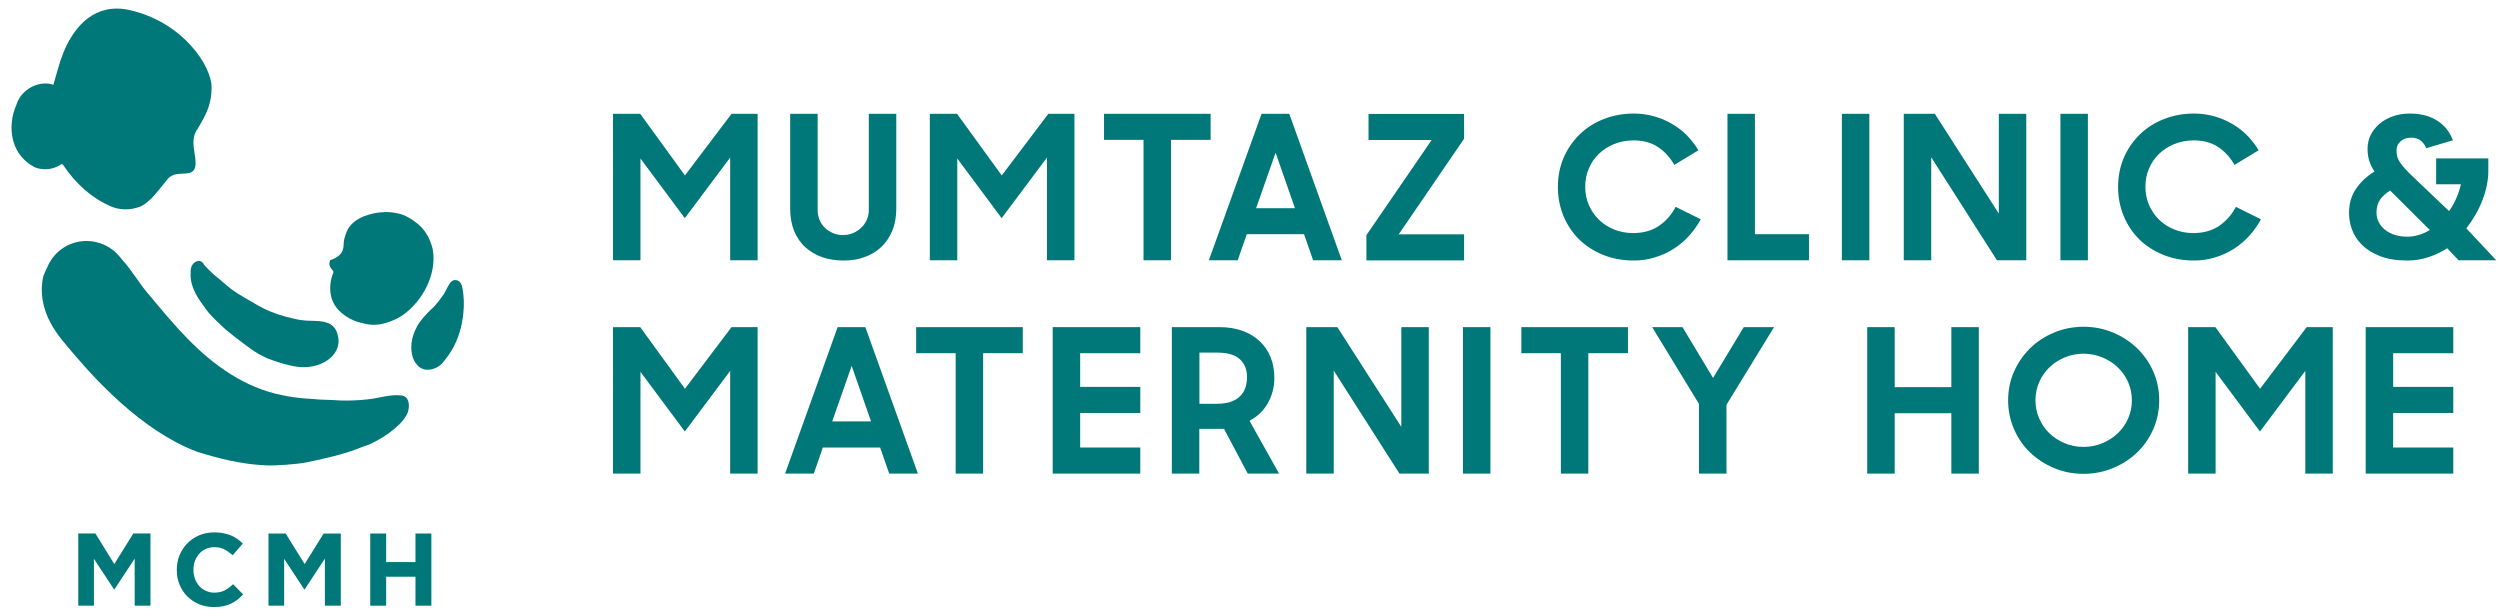
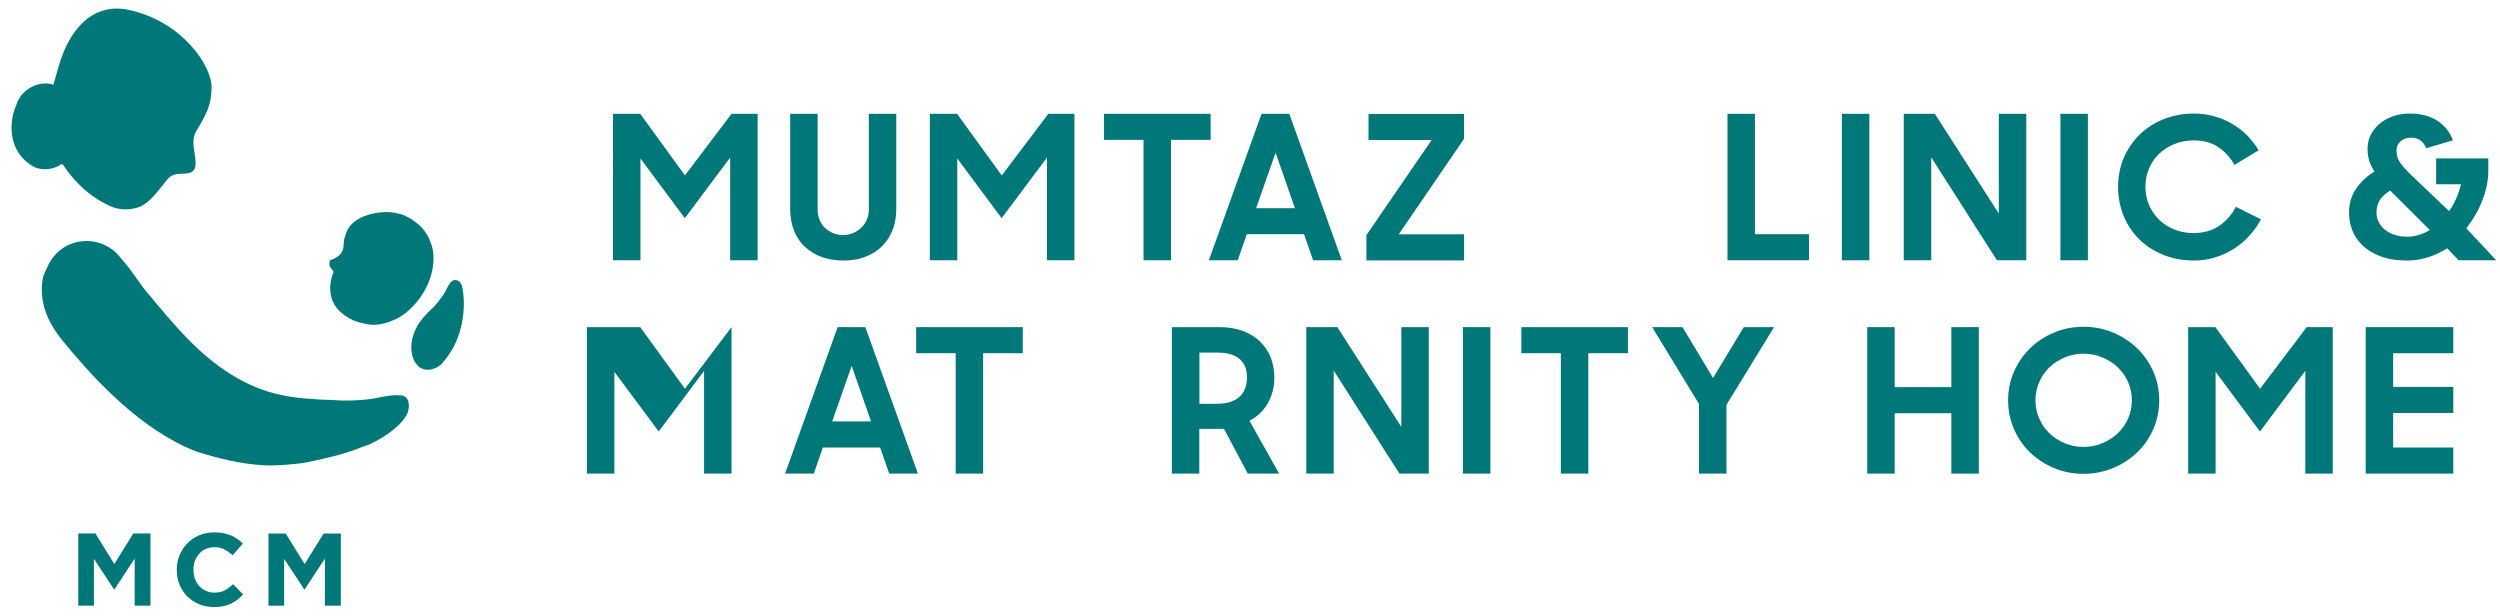
<svg xmlns="http://www.w3.org/2000/svg" version="1.1" id="Layer_1" x="0px" y="0px" viewBox="0 0 201.22 49.55" style="enable-background:new 0 0 201.22 49.55;" xml:space="preserve">
  <style type="text/css">
	.st0{fill:#007879;}
</style>
  <g>
    <g>
-       <path class="st0" d="M49.33,26.33h2.2l3.6,4.96l3.75-4.96h2.1v11.79h-2.21v-8.27l-3.65,4.88l-3.57-4.8v8.19h-2.21V26.33z" />
+       <path class="st0" d="M49.33,26.33h2.2l3.6,4.96l3.75-4.96v11.79h-2.21v-8.27l-3.65,4.88l-3.57-4.8v8.19h-2.21V26.33z" />
      <path class="st0" d="M67.42,26.33h2.23l4.23,11.79h-2.31l-0.73-2.1h-4.61l-0.73,2.1h-2.31L67.42,26.33z M66.98,33.92h3.13    l-1.56-4.47L66.98,33.92z" />
      <path class="st0" d="M76.92,28.43h-3.18v-2.1h8.58v2.1h-3.19v9.69h-2.21V28.43z" />
-       <path class="st0" d="M84.73,26.33h7.05v2.1h-4.84v2.71h4.84v2.1h-4.84v2.78h4.84v2.1h-7.05V26.33z" />
      <path class="st0" d="M94.32,38.12V26.33h3.81c0.71,0,1.33,0.1,1.88,0.3c0.55,0.2,1.01,0.48,1.39,0.84    c0.38,0.36,0.67,0.79,0.87,1.29c0.2,0.5,0.3,1.06,0.3,1.67c0,0.71-0.17,1.38-0.51,1.99c-0.34,0.62-0.84,1.1-1.49,1.45l2.38,4.25    h-2.52l-1.91-3.6h-1.99v3.6H94.32z M97.94,32.5c0.46,0,0.84-0.06,1.15-0.17c0.31-0.11,0.56-0.27,0.75-0.47    c0.19-0.2,0.33-0.43,0.41-0.69c0.08-0.26,0.12-0.53,0.12-0.82c0-0.6-0.19-1.08-0.58-1.44c-0.39-0.36-1-0.53-1.85-0.53h-1.4v4.12    H97.94z" />
      <path class="st0" d="M105.13,26.33h2.51l5.15,8.03v-8.03H115v11.79h-2.36l-5.29-8.29v8.29h-2.21V26.33z" />
      <path class="st0" d="M117.75,26.33h2.21v11.79h-2.21V26.33z" />
      <path class="st0" d="M125.63,28.43h-3.18v-2.1h8.58v2.1h-3.19v9.69h-2.21V28.43z" />
      <path class="st0" d="M136.76,32.53l-3.78-6.2h2.44l2.46,4.09l2.47-4.09h2.44l-3.83,6.25v5.54h-2.21V32.53z" />
      <path class="st0" d="M157.06,33.26h-4.56v4.86h-2.21V26.33h2.21v4.83h4.56v-4.83h2.21v11.79h-2.21V33.26z" />
      <path class="st0" d="M167.7,38.14c-0.85,0-1.64-0.16-2.38-0.47c-0.74-0.31-1.38-0.73-1.93-1.26c-0.55-0.53-0.98-1.16-1.29-1.88    c-0.31-0.72-0.47-1.49-0.47-2.31c0-0.82,0.16-1.59,0.47-2.3c0.31-0.71,0.75-1.34,1.29-1.88c0.55-0.54,1.19-0.96,1.93-1.27    c0.74-0.31,1.53-0.47,2.38-0.47s1.64,0.16,2.38,0.47c0.74,0.31,1.38,0.73,1.94,1.27c0.55,0.54,0.99,1.16,1.3,1.88    c0.31,0.71,0.47,1.48,0.47,2.3c0,0.82-0.16,1.59-0.47,2.31c-0.32,0.72-0.75,1.35-1.3,1.88c-0.55,0.53-1.2,0.95-1.94,1.26    C169.33,37.98,168.54,38.14,167.7,38.14z M167.7,35.97c0.54,0,1.05-0.1,1.52-0.3c0.47-0.2,0.88-0.46,1.24-0.8    c0.35-0.34,0.63-0.73,0.83-1.19c0.2-0.46,0.3-0.94,0.3-1.46c0-0.52-0.1-1-0.3-1.46c-0.2-0.46-0.48-0.85-0.83-1.19    c-0.35-0.34-0.77-0.6-1.24-0.8c-0.47-0.2-0.98-0.3-1.52-0.3c-0.54,0-1.05,0.1-1.52,0.3c-0.47,0.2-0.88,0.46-1.23,0.8    c-0.35,0.34-0.62,0.73-0.82,1.19c-0.2,0.46-0.3,0.94-0.3,1.46c0,0.52,0.1,1.01,0.3,1.46c0.2,0.46,0.47,0.85,0.82,1.19    c0.35,0.34,0.76,0.6,1.23,0.8C166.65,35.87,167.15,35.97,167.7,35.97z" />
      <path class="st0" d="M176.11,26.33h2.2l3.6,4.96l3.75-4.96h2.1v11.79h-2.21v-8.27l-3.65,4.88l-3.57-4.8v8.19h-2.21V26.33z" />
      <path class="st0" d="M190.41,26.33h7.05v2.1h-4.84v2.71h4.84v2.1h-4.84v2.78h4.84v2.1h-7.05V26.33z" />
    </g>
    <g>
      <path class="st0" d="M49.33,9.16h2.2l3.6,4.96l3.75-4.96h2.1v11.79h-2.21v-8.27l-3.65,4.88l-3.57-4.8v8.19h-2.21V9.16z" />
      <path class="st0" d="M67.89,20.97c-0.62,0-1.19-0.09-1.71-0.27c-0.52-0.18-0.97-0.45-1.36-0.8c-0.39-0.35-0.68-0.79-0.9-1.31    c-0.21-0.52-0.32-1.12-0.32-1.8V9.16h2.21v7.73c0,0.29,0.05,0.55,0.15,0.8c0.1,0.25,0.25,0.46,0.43,0.64    c0.18,0.18,0.4,0.32,0.65,0.43c0.25,0.11,0.52,0.16,0.81,0.16c0.29,0,0.56-0.05,0.81-0.16c0.25-0.11,0.47-0.25,0.66-0.43    c0.19-0.18,0.34-0.4,0.45-0.64c0.11-0.25,0.16-0.52,0.16-0.8V9.16h2.21v7.63c0,0.68-0.11,1.28-0.33,1.8    c-0.22,0.52-0.52,0.96-0.9,1.31c-0.38,0.35-0.83,0.62-1.35,0.8C69.08,20.88,68.51,20.97,67.89,20.97z" />
      <path class="st0" d="M74.83,9.16h2.2l3.6,4.96l3.75-4.96h2.1v11.79h-2.21v-8.27l-3.65,4.88l-3.57-4.8v8.19h-2.21V9.16z" />
      <path class="st0" d="M92.04,11.26h-3.18v-2.1h8.58v2.1h-3.19v9.69h-2.21V11.26z" />
      <path class="st0" d="M101.54,9.16h2.23L108,20.95h-2.31l-0.73-2.1h-4.61l-0.73,2.1H97.3L101.54,9.16z M101.1,16.76h3.13    l-1.56-4.47L101.1,16.76z" />
      <path class="st0" d="M109.97,18.94l5.26-7.67h-5.08v-2.1h7.69v2l-5.26,7.69h5.26v2.1h-7.86V18.94z" />
-       <path class="st0" d="M131.5,20.97c-0.91,0-1.75-0.16-2.5-0.47c-0.75-0.31-1.4-0.73-1.93-1.26c-0.53-0.53-0.94-1.16-1.24-1.88    c-0.29-0.72-0.44-1.49-0.44-2.31c0-0.86,0.16-1.65,0.47-2.37c0.31-0.72,0.75-1.34,1.29-1.87c0.55-0.53,1.19-0.94,1.94-1.23    c0.74-0.29,1.54-0.44,2.4-0.44c0.55,0,1.09,0.07,1.6,0.21c0.52,0.14,1,0.34,1.45,0.6c0.45,0.26,0.86,0.57,1.22,0.93    c0.36,0.37,0.68,0.77,0.94,1.22l-1.94,1.17c-0.35-0.61-0.79-1.09-1.32-1.44c-0.53-0.35-1.18-0.53-1.95-0.53    c-0.56,0-1.09,0.1-1.56,0.29c-0.48,0.19-0.89,0.46-1.24,0.79s-0.62,0.73-0.81,1.19c-0.2,0.46-0.29,0.95-0.29,1.48    c0,0.52,0.1,1,0.29,1.45c0.2,0.45,0.46,0.84,0.81,1.18c0.34,0.34,0.75,0.6,1.22,0.79c0.47,0.19,0.98,0.29,1.54,0.29    c0.82,0,1.52-0.2,2.09-0.59c0.57-0.4,1.01-0.9,1.33-1.52l2.02,1c-0.26,0.49-0.58,0.93-0.95,1.34c-0.37,0.41-0.79,0.76-1.25,1.05    c-0.46,0.29-0.96,0.52-1.5,0.68C132.65,20.89,132.08,20.97,131.5,20.97z" />
      <path class="st0" d="M139.04,9.16h2.21v9.69h4.35v2.1h-6.56V9.16z" />
      <path class="st0" d="M148.25,9.16h2.21v11.79h-2.21V9.16z" />
      <path class="st0" d="M153.22,9.16h2.51l5.15,8.03V9.16h2.21v11.79h-2.36l-5.29-8.29v8.29h-2.21V9.16z" />
      <path class="st0" d="M165.84,9.16h2.21v11.79h-2.21V9.16z" />
      <path class="st0" d="M176.59,20.97c-0.91,0-1.75-0.16-2.5-0.47c-0.75-0.31-1.4-0.73-1.93-1.26c-0.53-0.53-0.94-1.16-1.24-1.88    c-0.29-0.72-0.44-1.49-0.44-2.31c0-0.86,0.16-1.65,0.47-2.37c0.31-0.72,0.75-1.34,1.29-1.87c0.55-0.53,1.19-0.94,1.94-1.23    c0.74-0.29,1.54-0.44,2.4-0.44c0.55,0,1.09,0.07,1.6,0.21c0.52,0.14,1,0.34,1.45,0.6c0.45,0.26,0.86,0.57,1.22,0.93    c0.36,0.37,0.68,0.77,0.94,1.22l-1.94,1.17c-0.35-0.61-0.79-1.09-1.32-1.44c-0.53-0.35-1.18-0.53-1.95-0.53    c-0.56,0-1.09,0.1-1.56,0.29c-0.48,0.19-0.89,0.46-1.24,0.79c-0.35,0.34-0.62,0.73-0.81,1.19c-0.2,0.46-0.29,0.95-0.29,1.48    c0,0.52,0.1,1,0.29,1.45c0.2,0.45,0.46,0.84,0.81,1.18c0.34,0.34,0.75,0.6,1.22,0.79c0.47,0.19,0.98,0.29,1.54,0.29    c0.82,0,1.52-0.2,2.09-0.59c0.57-0.4,1.01-0.9,1.33-1.52l2.02,1c-0.26,0.49-0.58,0.93-0.95,1.34c-0.37,0.41-0.79,0.76-1.25,1.05    c-0.46,0.29-0.96,0.52-1.5,0.68C177.73,20.89,177.17,20.97,176.59,20.97z" />
      <path class="st0" d="M196.97,19.98c-0.48,0.31-0.98,0.55-1.52,0.72c-0.54,0.18-1.1,0.27-1.69,0.27c-0.86,0-1.59-0.12-2.18-0.35    c-0.6-0.23-1.08-0.53-1.46-0.9c-0.37-0.37-0.64-0.78-0.81-1.24s-0.24-0.91-0.24-1.36c0-0.74,0.19-1.39,0.58-1.95    c0.39-0.56,0.88-1.01,1.47-1.36c-0.18-0.27-0.32-0.56-0.42-0.85c-0.09-0.29-0.14-0.62-0.14-0.97c0-0.4,0.08-0.78,0.25-1.12    c0.17-0.34,0.4-0.64,0.71-0.9c0.3-0.26,0.66-0.46,1.08-0.61c0.42-0.15,0.87-0.22,1.36-0.22c0.5,0,0.94,0.06,1.32,0.17    c0.38,0.12,0.71,0.27,0.99,0.47c0.28,0.2,0.52,0.42,0.71,0.68c0.19,0.26,0.34,0.54,0.45,0.83l-2.15,0.64    c-0.09-0.24-0.23-0.44-0.42-0.6c-0.2-0.16-0.47-0.25-0.81-0.25c-0.34,0-0.61,0.1-0.83,0.29c-0.22,0.19-0.33,0.44-0.33,0.74    c0,0.21,0.03,0.41,0.09,0.58c0.06,0.17,0.16,0.36,0.31,0.55c0.15,0.19,0.35,0.42,0.6,0.67c0.25,0.25,0.58,0.56,0.97,0.93    l2.26,2.15c0.24-0.33,0.44-0.68,0.59-1.05c0.16-0.37,0.28-0.74,0.37-1.11h-2v-2.08h4.2v1.02c0,0.74-0.16,1.52-0.47,2.33    c-0.31,0.81-0.75,1.57-1.3,2.28l2.41,2.57h-3.03L196.97,19.98z M193.75,19.05c0.33,0,0.64-0.05,0.94-0.14    c0.3-0.09,0.6-0.22,0.88-0.4L193.05,16c-0.24-0.23-0.46-0.45-0.67-0.66c-0.36,0.22-0.63,0.46-0.82,0.74    c-0.19,0.28-0.28,0.62-0.28,1.03c0,0.26,0.05,0.5,0.16,0.73c0.11,0.23,0.27,0.44,0.47,0.61c0.21,0.18,0.46,0.32,0.77,0.43    C192.99,18.99,193.35,19.05,193.75,19.05z" />
    </g>
    <g>
-       <path class="st0" d="M16.33,21.16c0.23,0.37,0.57,0.62,0.88,0.94c0.08,0.07,0.17,0.14,0.25,0.21c0.08,0.07,0.17,0.14,0.25,0.2    c0.08,0.07,0.16,0.15,0.25,0.22c0.14,0.12,0.28,0.24,0.42,0.35c0.07,0.06,0.14,0.11,0.21,0.17c0.7,0.53,1.5,0.92,2.25,1.38    c0.11,0.06,0.22,0.12,0.33,0.17c0.77,0.39,1.61,0.66,2.48,0.85c0.12,0.03,0.25,0.05,0.38,0.08c0.15,0.03,0.31,0.04,0.46,0.06    c0.08,0.01,0.15,0.01,0.23,0.02c0.63,0.03,1.3-0.03,1.89,0.29c0.27,0.18,0.44,0.43,0.53,0.7c0.03,0.09,0.05,0.19,0.07,0.29    c0.05,0.22,0.05,0.43,0.02,0.63c-0.02,0.1-0.04,0.2-0.08,0.29c-0.04,0.11-0.09,0.22-0.15,0.31c-0.06,0.1-0.12,0.19-0.19,0.27    c-0.8,0.91-2.16,1.12-3.3,0.86c-0.09-0.02-0.18-0.04-0.27-0.06s-0.17-0.05-0.26-0.07c-0.12-0.03-0.24-0.07-0.37-0.1    c-0.36-0.11-0.72-0.24-1.07-0.37c-0.09-0.04-0.19-0.08-0.28-0.13c-0.28-0.13-0.55-0.28-0.8-0.45c-0.11-0.07-0.21-0.14-0.32-0.22    c-0.88-0.66-1.81-1.32-2.59-2.1c-0.08-0.07-0.16-0.15-0.23-0.22c-0.08-0.08-0.15-0.15-0.22-0.23c-0.07-0.07-0.15-0.15-0.22-0.23    c-0.07-0.08-0.14-0.16-0.2-0.24c-0.07-0.1-0.14-0.19-0.21-0.29c-0.07-0.1-0.14-0.2-0.21-0.3c-0.45-0.6-0.89-1.4-0.92-2.19    c0-0.11,0-0.23,0.01-0.34c-0.05-0.41,0.21-0.93,0.72-0.91C16.17,21.03,16.27,21.08,16.33,21.16z" />
      <path class="st0" d="M30.52,17.1c-1.1,0.15-2.34,0.6-2.69,1.75c-0.03,0.09-0.06,0.19-0.09,0.28c-0.01,0.04-0.02,0.08-0.03,0.12    c-0.01,0.04-0.02,0.08-0.03,0.13c0,0.04,0,0.09-0.01,0.13c0,0.04-0.01,0.09-0.01,0.13c0.03,0.71-0.45,1.11-1.07,1.29    c-0.03,0.03-0.05,0.07-0.05,0.11c-0.01,0.04-0.01,0.08-0.02,0.12c-0.01,0.05-0.01,0.11,0,0.15c0.01,0.26,0.36,0.48,0.32,0.61    c-0.44,1.05-0.35,2.28,0.44,3.07c0.53,0.53,1.18,0.88,1.95,1.03c0.16,0.05,0.32,0.08,0.49,0.1c0.17,0.02,0.33,0.03,0.51,0.02    c0.17-0.01,0.34-0.03,0.52-0.07c0.4-0.09,0.79-0.23,1.16-0.41c0.18-0.09,0.36-0.2,0.53-0.31c1.6-1.15,2.74-3.3,2.39-5.28    c-0.03-0.13-0.06-0.26-0.11-0.39c-0.16-0.51-0.42-0.98-0.79-1.38c-0.07-0.07-0.14-0.14-0.22-0.21c-0.08-0.07-0.16-0.13-0.24-0.19    c-0.08-0.07-0.17-0.13-0.26-0.19c-0.18-0.12-0.36-0.23-0.55-0.32c-0.09-0.04-0.17-0.08-0.26-0.11c-0.38-0.12-0.76-0.19-1.14-0.21    c-0.09,0-0.19,0-0.28,0c-0.09,0-0.19,0.01-0.28,0.02C30.61,17.09,30.56,17.09,30.52,17.1z" />
      <path class="st0" d="M33.31,28.97c-0.05-0.1-0.08-0.2-0.11-0.31c-0.03-0.09-0.05-0.18-0.06-0.28c-0.08-0.47-0.02-0.99,0.13-1.42    c0.04-0.13,0.09-0.25,0.14-0.36c0.05-0.12,0.11-0.23,0.16-0.33c0.06-0.11,0.13-0.23,0.21-0.34c0.18-0.25,0.39-0.5,0.66-0.77    c0.09-0.09,0.18-0.18,0.28-0.28c0.1-0.08,0.19-0.17,0.28-0.27c0.09-0.1,0.17-0.2,0.26-0.31c0.05-0.06,0.1-0.13,0.15-0.2    c0.05-0.07,0.1-0.14,0.16-0.22c0.4-0.44,0.56-1.39,1.11-1.34c0.22,0.02,0.35,0.14,0.44,0.32c0.03,0.06,0.05,0.13,0.07,0.2    c0.16,0.72,0.18,1.46,0.1,2.19c-0.01,0.1-0.03,0.21-0.04,0.31c-0.15,1.11-0.52,2.11-1.11,2.97c-0.06,0.09-0.12,0.17-0.18,0.25    c-0.12,0.16-0.25,0.32-0.38,0.48c-0.08,0.08-0.17,0.16-0.27,0.22c-0.58,0.39-1.38,0.43-1.82-0.22    C33.42,29.18,33.36,29.08,33.31,28.97z" />
      <path class="st0" d="M10.43,0.81C7.72,0.2,6.01,2.01,5.11,4.22C5.02,4.44,4.94,4.67,4.86,4.89C4.66,5.55,4.48,6.16,4.3,6.82    c-1-0.32-2.1,0.15-2.69,1C1.5,7.99,1.4,8.18,1.34,8.38c-0.1,0.22-0.18,0.46-0.25,0.7c-0.4,1.49-0.13,3.41,1.7,4.38    c0.13,0.05,0.26,0.09,0.4,0.12c0.14,0.03,0.28,0.04,0.42,0.04c0.49,0.01,0.95-0.15,1.36-0.42c0.04,0.02,0.08,0.04,0.1,0.06    c0.98,1.48,2.32,2.72,3.97,3.4c0.67,0.25,1.36,0.24,2.01,0.05c0.09-0.03,0.18-0.06,0.27-0.09c0.79-0.4,1.33-1.18,1.9-1.87    c0.06-0.08,0.13-0.15,0.19-0.23c0.06-0.09,0.14-0.17,0.21-0.24c0.07-0.06,0.15-0.1,0.22-0.14c0.39-0.21,0.87-0.12,1.31-0.2    c0.88-0.12,0.54-1.26,0.47-1.87c-0.01-0.08-0.02-0.15-0.03-0.23c-0.05-0.46-0.02-0.91,0.22-1.32c0.4-0.65,0.76-1.26,0.99-1.95    c0.07-0.22,0.13-0.46,0.17-0.72C17,7.6,17.03,7.33,17.03,7.05C17.06,5.35,14.74,1.78,10.43,0.81z" />
      <path class="st0" d="M3.5,22.19c-0.33,1.32-0.03,2.76,0.62,3.89c0.12,0.22,0.25,0.43,0.38,0.62c0.15,0.23,0.33,0.46,0.53,0.71    c1.96,2.39,5.56,6.56,9.92,8.57c0.31,0.14,0.63,0.28,0.94,0.39c1.75,0.55,3.57,0.99,5.39,1.08c0.26,0.01,0.52,0.02,0.78,0.01    c0.63-0.02,1.27-0.07,1.9-0.14c0.21-0.03,0.42-0.05,0.63-0.09c1.45-0.3,3.08-0.64,4.57-1.26c0.19-0.08,0.31-0.09,0.5-0.17    c1.7-0.76,3.04-1.95,3.21-2.78c0.11-0.53,0.01-1.11-0.54-1.19c-0.94-0.12-1.85,0.24-2.81,0.32c-0.18,0.02-0.36,0.03-0.54,0.05    c-0.72,0.05-1.44,0.06-2.17,0c-0.18-0.01-0.35-0.02-0.53-0.02c-0.18-0.01-0.35-0.01-0.53-0.02c-0.12-0.01-0.24-0.02-0.35-0.03    c-0.24-0.02-0.47-0.04-0.71-0.05c-0.34-0.02-0.69-0.06-1.06-0.11c-0.31-0.04-0.61-0.1-0.91-0.16c-2.92-0.57-5.5-2.35-7.65-4.58    c-0.22-0.22-0.43-0.45-0.65-0.68c-0.64-0.7-1.27-1.44-1.88-2.17c-0.12-0.15-0.24-0.29-0.36-0.44c-0.47-0.51-0.89-1.11-1.3-1.69    c-0.14-0.19-0.28-0.39-0.42-0.58c-0.12-0.16-0.25-0.32-0.38-0.48c-0.13-0.16-0.26-0.31-0.4-0.47c-1.54-1.95-4.62-1.73-5.78,0.58    C3.66,21.8,3.5,22.19,3.5,22.19z" />
      <g>
        <path class="st0" d="M10.84,48.75v-3.79l-1.63,2.48H9.18l-1.62-2.46v3.77H6.3v-5.81h1.38L9.2,45.4l1.53-2.46h1.38v5.81H10.84z" />
        <path class="st0" d="M19.13,48.25c-0.16,0.13-0.34,0.24-0.53,0.33c-0.19,0.09-0.4,0.16-0.63,0.21c-0.23,0.05-0.48,0.07-0.76,0.07     c-0.43,0-0.82-0.08-1.19-0.23c-0.36-0.15-0.68-0.37-0.95-0.63c-0.27-0.27-0.47-0.58-0.62-0.95c-0.15-0.36-0.22-0.75-0.22-1.17     v-0.02c0-0.41,0.07-0.8,0.22-1.17c0.15-0.36,0.36-0.68,0.62-0.95c0.27-0.27,0.58-0.49,0.95-0.65c0.37-0.16,0.78-0.24,1.23-0.24     c0.27,0,0.52,0.02,0.74,0.07c0.22,0.04,0.43,0.11,0.61,0.18c0.18,0.08,0.35,0.17,0.51,0.28c0.15,0.11,0.3,0.23,0.43,0.37     l-0.81,0.94c-0.23-0.2-0.46-0.37-0.69-0.48c-0.24-0.12-0.5-0.17-0.79-0.17c-0.24,0-0.47,0.05-0.68,0.14     c-0.21,0.09-0.39,0.22-0.53,0.39c-0.15,0.17-0.27,0.36-0.35,0.58c-0.08,0.22-0.12,0.45-0.12,0.7v0.02c0,0.25,0.04,0.48,0.12,0.71     c0.08,0.22,0.2,0.41,0.34,0.58c0.15,0.17,0.32,0.3,0.53,0.39c0.21,0.1,0.44,0.15,0.68,0.15c0.33,0,0.61-0.06,0.84-0.18     c0.23-0.12,0.46-0.29,0.68-0.5l0.81,0.82C19.44,47.98,19.29,48.12,19.13,48.25z" />
        <path class="st0" d="M26.15,48.75v-3.79l-1.63,2.48h-0.03l-1.62-2.46v3.77h-1.26v-5.81h1.38l1.53,2.46l1.53-2.46h1.38v5.81H26.15     z" />
-         <path class="st0" d="M33.44,48.75v-2.33h-2.36v2.33H29.8v-5.81h1.28v2.3h2.36v-2.3h1.28v5.81H33.44z" />
      </g>
    </g>
  </g>
</svg>